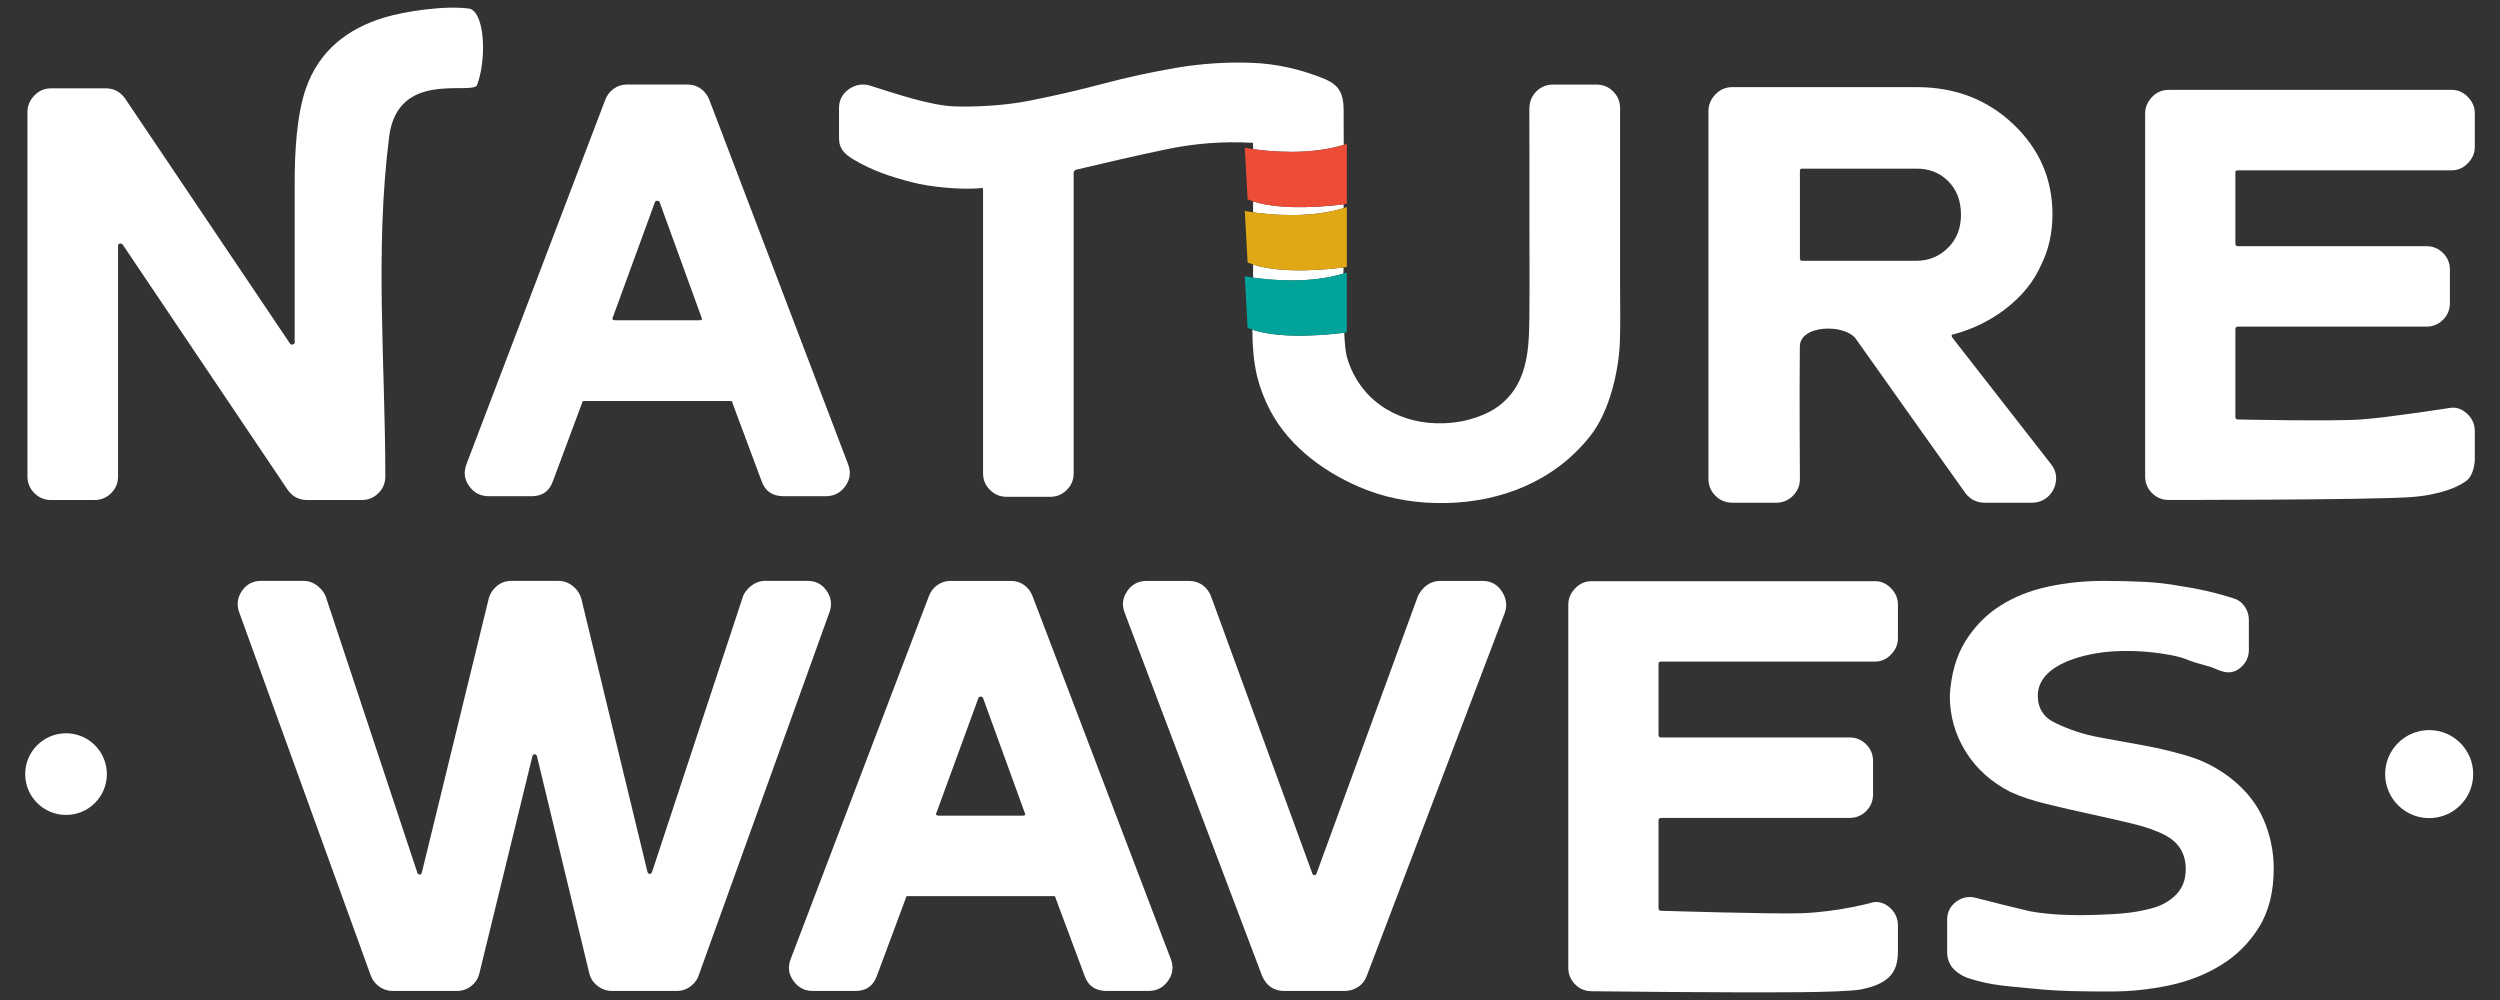
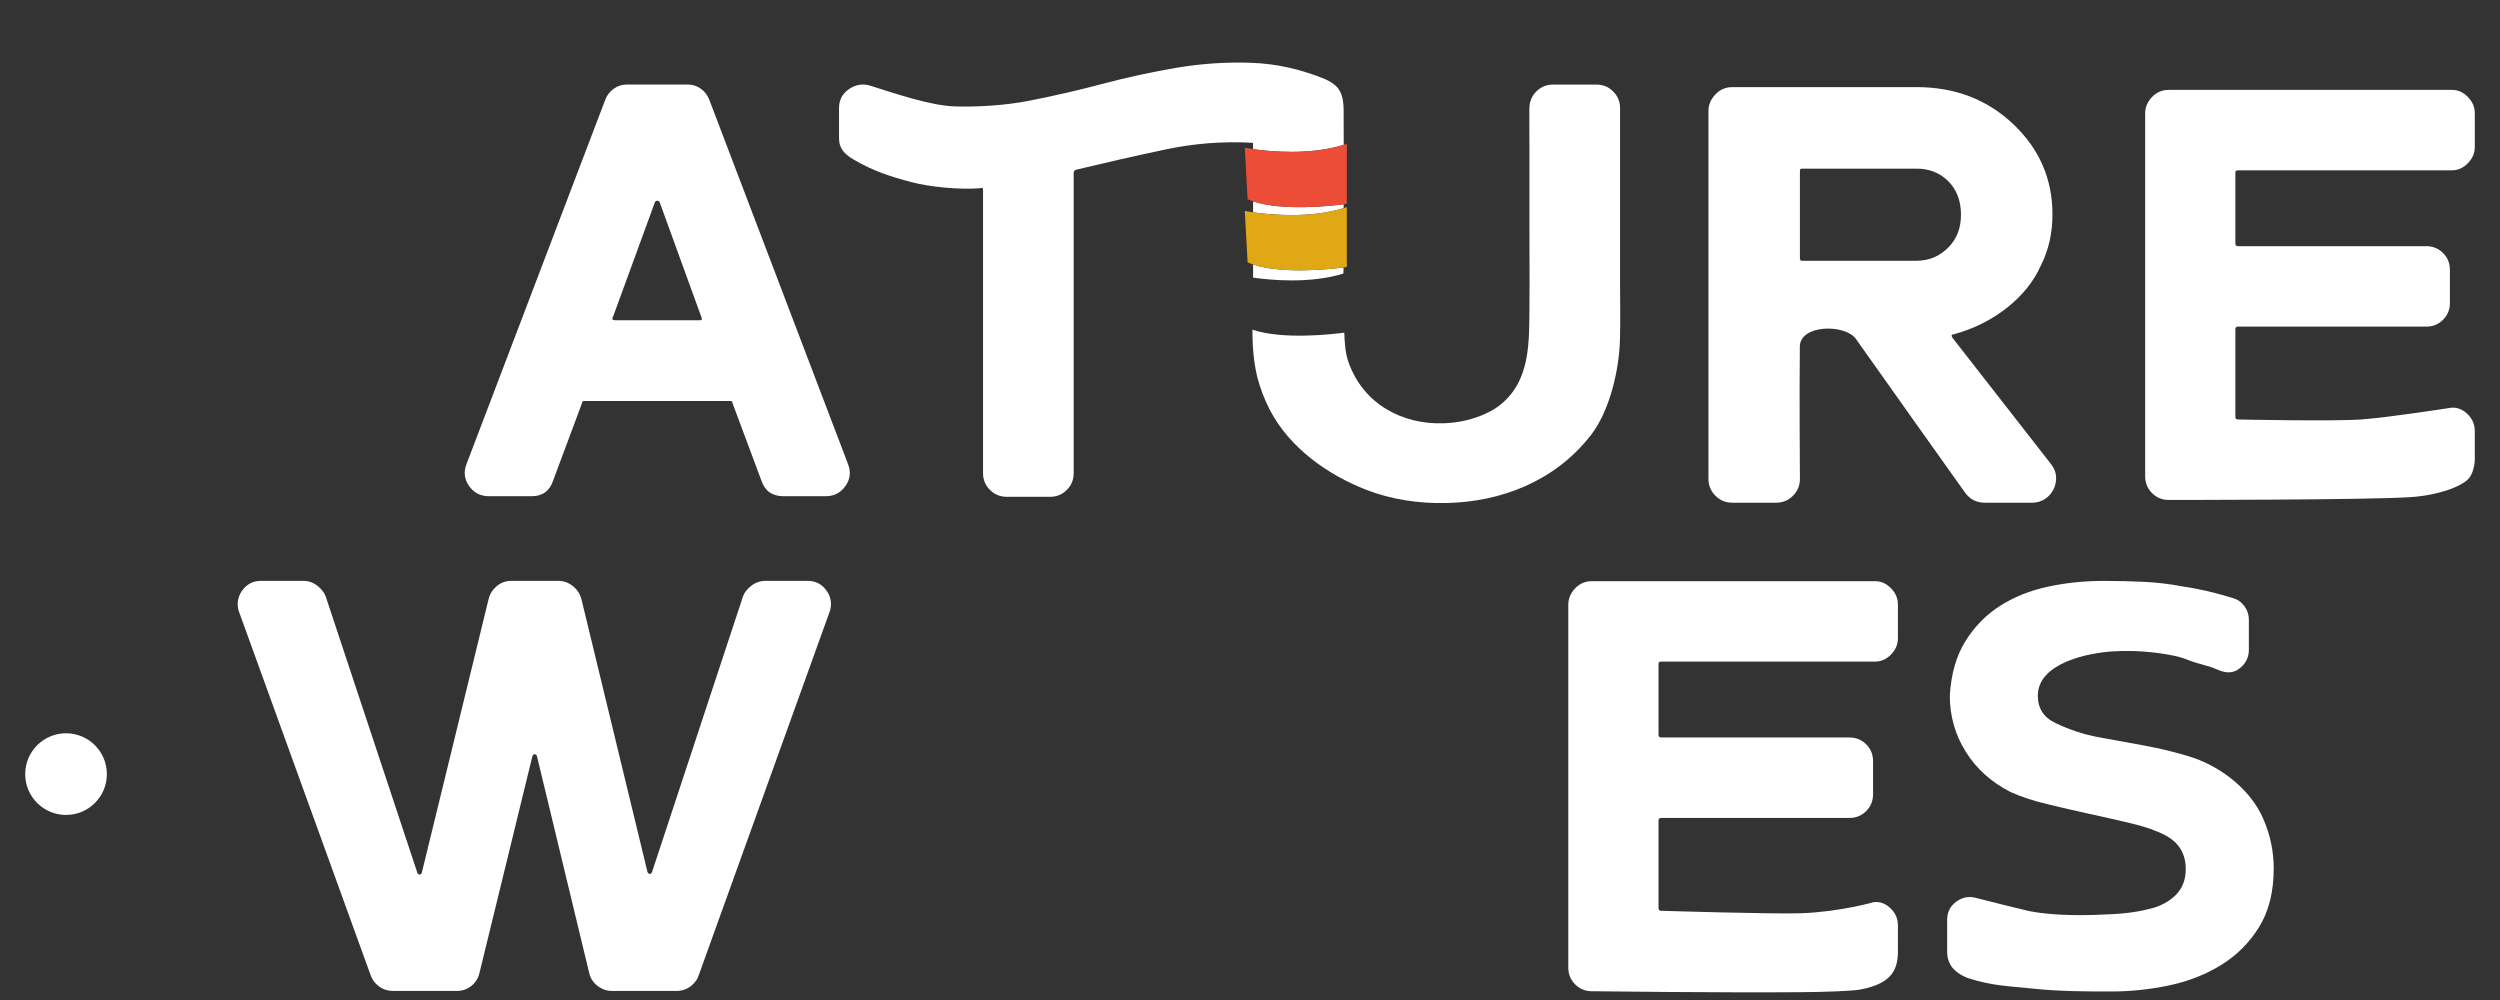
<svg xmlns="http://www.w3.org/2000/svg" version="1.1" id="Layer_1" x="0px" y="0px" width="1080px" height="432px" viewBox="0 0 1080 432" enable-background="new 0 0 1080 432" xml:space="preserve">
  <rect x="0" y="0" width="1080" height="432" fill="#333333" stroke="none" />
  <g>
    <g>
      <g>
-         <path fill="#FFFFFF" d="M341.598,414.25l59.613-156.535c0.758-2.059,1.988-3.715,3.689-4.945c1.684-1.209,3.564-1.82,5.631-1.82     h26.295c2.055,0,3.947,0.611,5.645,1.82c1.688,1.23,2.914,2.887,3.664,4.945l59.631,156.535c1.297,3.4,0.928,6.545-1.154,9.457     c-2.08,2.928-4.895,4.387-8.459,4.387h-18.094c-4.881,0-8.082-2.256-9.596-6.781l-12.445-33.357c0-0.555-0.262-0.832-0.826-0.832     h-63.025c-0.551,0-0.846,0.277-0.846,0.832l-12.412,33.357c-1.529,4.525-4.635,6.781-9.332,6.781h-18.375     c-3.58,0-6.408-1.459-8.467-4.387C340.66,420.795,340.271,417.65,341.598,414.25z M405.73,352.373h36.174     c0.928,0,1.23-0.379,0.836-1.129l-18.074-49.727c-0.189-0.389-0.512-0.566-0.982-0.566c-0.475,0-0.82,0.178-0.998,0.566     L404.6,350.969C404.035,351.896,404.422,352.373,405.73,352.373z" />
-         <path fill="#FFFFFF" d="M495.5,250.955h18.096c2.264,0,4.23,0.605,5.928,1.818c1.693,1.227,2.914,2.883,3.678,4.941     l43.789,119.809c0.18,0.367,0.467,0.557,0.838,0.557c0.373,0,0.672-0.189,0.846-0.557l43.789-119.809     c0.953-2.059,2.271-3.715,3.982-4.941c1.684-1.213,3.555-1.818,5.631-1.818h18.363c3.582,0,6.371,1.502,8.344,4.502     c1.986,3.008,2.395,6.137,1.266,9.33l-59.605,156.801c-0.764,2.076-2.039,3.68-3.813,4.799c-1.797,1.143-3.715,1.707-5.793,1.707     h-25.992c-4.527,0-7.725-2.178-9.623-6.506l-59.33-156.801c-1.313-3.193-0.98-6.322,0.992-9.33     C488.867,252.457,491.738,250.955,495.5,250.955z" />
        <path fill="#FFFFFF" d="M842.318,300.537c0.551-9.357,2.797-17.219,6.756-23.564c3.947-6.32,8.934-11.428,15.01-15.283     c6.059-3.848,12.953-6.613,20.654-8.254c7.711-1.654,15.697-2.48,23.963-2.48c6.25,0,12.117,0.135,17.631,0.408     c5.51,0.281,10.639,0.873,15.428,1.789c7.701,1.094,15.311,2.857,22.848,5.227c2.027,0.553,3.682,1.713,4.959,3.449     c1.293,1.75,1.941,3.717,1.941,5.92v12.941c0,3.131-1.209,5.707-3.584,7.715c-3.547,3.006-6.826,2.281-10.605,0.617     c-3.725-1.637-7.74-2.17-11.541-3.713c-2.682-1.082-4.99-1.74-7.773-2.268c-8.252-1.57-16.482-2.133-24.871-1.668     c-10.949,0.598-32.801,5.012-32.801,19.164c0,5.504,2.561,9.451,7.697,11.842c6.072,2.924,12.406,4.998,19.014,6.182     c6.613,1.191,13.182,2.389,19.699,3.594c6.508,1.189,12.902,2.76,19.145,4.672c6.238,1.936,12.125,5.008,17.631,9.232     c6.611,5.15,11.396,11.121,14.316,17.906c2.936,6.791,4.41,13.861,4.41,21.207c0,10.098-2.117,18.539-6.338,25.344     c-4.219,6.795-9.672,12.252-16.379,16.371c-6.717,4.139-14.229,7.078-22.584,8.836c-8.361,1.738-16.666,2.6-24.939,2.6     c-11.568,0-22.346-0.039-34.049-1.26c-10.512-1.1-17.428-1.211-27.434-4.424c-3.725-1.188-6.594-3.689-7.707-5.455     c-1.082-1.742-1.643-3.617-1.643-5.641v-14.217c0-3.311,1.338-5.928,3.998-7.855c2.656-1.92,5.559-2.42,8.676-1.521     c4.213,1.1,19.582,4.955,22.908,5.68c8.633,1.648,19.197,1.936,29.242,1.57c8.926-0.32,15.201-0.641,23.098-2.684     c4.4-1.09,8.012-3.066,10.869-5.912c2.852-2.859,4.275-6.563,4.275-11.168c0-6.594-2.945-11.473-8.824-14.592     c-3.852-2.016-8.672-3.711-14.461-5.082c-5.781-1.383-11.834-2.766-18.184-4.133c-6.332-1.385-12.523-2.801-18.59-4.289     c-6.047-1.463-11.285-3.203-15.699-5.227c-8.248-4.221-14.688-10.002-19.275-17.363     C844.633,317.426,842.318,309.334,842.318,300.537z" />
        <path fill="#FFFFFF" d="M112.736,250.936h18.367c2.266,0,4.318,0.768,6.217,2.266c1.871,1.521,3.102,3.307,3.682,5.365     l39.266,118.381c0.174,0.584,0.51,0.865,0.986,0.865c0.461,0,0.787-0.281,0.986-0.865l28.822-118.086     c0.551-2.271,1.74-4.139,3.521-5.66c1.795-1.498,3.912-2.266,6.363-2.266h20.352c2.242,0,4.318,0.768,6.199,2.266     c1.875,1.521,3.109,3.389,3.686,5.66l28.523,117.807c0.191,0.557,0.531,0.863,0.988,0.863c0.469,0,0.803-0.307,1-0.863     l38.975-118.102c0.566-2.059,1.791-3.844,3.68-5.365c1.893-1.498,3.957-2.266,6.203-2.266h18.387     c3.379,0,6.074,1.375,8.047,4.109c1.975,2.744,2.477,5.693,1.535,8.895l-56.475,156.813c-0.578,2.063-1.758,3.814-3.549,5.217     c-1.797,1.416-3.91,2.125-6.344,2.125h-27.701c-2.26,0-4.342-0.709-6.221-2.125c-1.881-1.402-3.098-3.238-3.658-5.488     l-22.609-93.805c-0.184-0.574-0.535-0.85-1.002-0.85c-0.459,0-0.785,0.275-0.965,0.85l-22.906,93.805     c-0.561,2.25-1.727,4.086-3.527,5.488c-1.797,1.416-3.908,2.125-6.355,2.125h-27.406c-2.262,0-4.279-0.656-6.059-1.969     c-1.811-1.324-3.092-3.115-3.82-5.373l-56.793-156.813c-0.938-3.201-0.422-6.15,1.545-8.895     C106.66,252.311,109.34,250.936,112.736,250.936z" />
        <path fill="#FFFFFF" d="M677.502,418.053V261.23c0-2.643,0.996-4.984,2.963-7.07c1.984-2.063,4.365-3.088,7.197-3.088H810.01     c2.635,0,4.939,1.012,6.934,3.082c1.973,2.037,2.961,4.385,2.961,6.992v14.566c0,2.625-0.988,4.965-2.961,7.023     c-1.994,2.055-4.299,3.076-6.934,3.076h-92.395c-0.754,0-1.133,0.291-1.133,0.848v30.791c0,0.764,0.379,1.135,1.133,1.135h81.371     c2.83,0,5.234,0.986,7.207,2.969c1.988,1.973,2.961,4.373,2.961,7.211v14.395c0,2.84-0.973,5.238-2.961,7.219     c-1.973,1.98-4.377,2.967-7.207,2.967h-81.371c-0.754,0-1.133,0.375-1.133,1.129v37.854c0,0.752,0.379,1.127,1.133,1.127     c0,0,48.932,1.512,60.736,1.063c16.6-0.645,31.051-4.777,31.051-4.777c2.992-0.422,5.547,0.9,7.541,2.863     c1.973,2.002,2.961,4.396,2.961,7.205v10.805c0,7.584-1.906,14.131-16.15,16.848c-3.703,0.705-16.121,1.074-25.604,1.158     c-33.617,0.301-90.488-0.408-90.488-0.408c-2.832,0-5.213-0.992-7.197-2.963C678.498,423.271,677.502,420.867,677.502,418.053z" />
      </g>
      <g>
        <path fill="#FFFFFF" d="M926.707,205.805V48.983c0-2.638,0.994-4.977,2.959-7.066c1.982-2.061,4.373-3.087,7.205-3.087h122.346     c2.635,0,4.943,1.013,6.924,3.08c1.984,2.034,2.973,4.378,2.973,6.989v14.575c0,2.624-0.988,4.958-2.973,7.021     c-1.98,2.055-4.289,3.077-6.924,3.077h-92.395c-0.752,0-1.141,0.294-1.141,0.846v30.791c0,0.764,0.389,1.135,1.141,1.135h81.369     c2.834,0,5.23,0.987,7.209,2.971c1.984,1.974,2.957,4.375,2.957,7.205v14.398c0,2.84-0.973,5.238-2.957,7.211     c-1.979,1.984-4.375,2.971-7.209,2.971h-81.369c-0.752,0-1.141,0.375-1.141,1.132v37.857c0,0.747,0.389,1.125,1.141,1.125     c0,0,41.693,0.867,53.463-0.028c12.355-0.934,38.322-5.008,38.322-5.008c2.998-0.424,5.553,0.902,7.533,2.869     c1.984,2.002,2.973,4.393,2.973,7.197v12.135c0,2.812-1.006,6.911-3.064,8.816c-3.297,3.046-12.209,6.731-24.854,7.57     c-18.926,1.259-104.324,1.207-104.324,1.207c-2.832,0-5.223-0.988-7.205-2.961C927.701,211.029,926.707,208.62,926.707,205.805z" />
-         <path fill="#FFFFFF" d="M11.859,205.801V48.357c0-2.653,0.994-5.001,2.979-7.097c1.98-2.067,4.402-3.1,7.223-3.1h23.561     c3.584,0,6.42,1.51,8.5,4.523L125.32,148.48c0.371,0.396,0.809,0.48,1.266,0.297c0.477-0.18,0.715-0.456,0.715-0.849     c0-23.141,0-46.275,0-69.424c0-12.195,0.811-28.786,4.869-40.344c5.67-16.219,17.877-25.698,33.59-30.522     c9.139-2.796,26.996-5.438,37.369-3.856c6.713,2.658,6.908,23.141,2.848,33.184c-3.393,3.986-34.268-6.529-37.871,22.119     c-6.244,49.604-1.652,97.449-1.652,146.717c0,2.822-0.98,5.248-2.965,7.226c-1.99,1.984-4.412,2.986-7.246,2.986h-23.549     c-3.588,0-6.426-1.519-8.502-4.532L52.992,105.65c-0.389-0.365-0.816-0.502-1.281-0.414c-0.473,0.099-0.709,0.414-0.709,0.983     v99.582c0,2.822-0.994,5.248-2.975,7.226c-1.979,1.984-4.391,2.986-7.23,2.986H22.061c-2.82,0-5.242-1.002-7.223-2.986     C12.854,211.049,11.859,208.623,11.859,205.801z" />
        <path fill="#FFFFFF" d="M201.533,200.479l59.854-157.158c0.746-2.067,1.98-3.731,3.699-4.964     c1.691-1.224,3.584-1.832,5.668-1.832h26.379c2.074,0,3.967,0.608,5.67,1.832c1.705,1.232,2.943,2.896,3.697,4.964     l59.842,157.158c1.326,3.406,0.959,6.568-1.121,9.492c-2.098,2.94-4.938,4.4-8.525,4.4h-18.146c-4.916,0-8.139-2.263-9.645-6.812     l-12.484-33.476c0-0.555-0.301-0.842-0.85-0.842h-63.258c-0.557,0-0.861,0.287-0.861,0.842l-12.48,33.476     c-1.506,4.549-4.621,6.812-9.344,6.812h-18.441c-3.6,0-6.434-1.46-8.52-4.4C200.582,207.046,200.205,203.884,201.533,200.479z      M265.928,138.351h36.305c0.945,0,1.229-0.386,0.85-1.132l-18.133-49.926c-0.201-0.382-0.537-0.569-1.004-0.569     c-0.477,0-0.814,0.187-1.008,0.569l-18.141,49.639C264.238,137.877,264.594,138.351,265.928,138.351z" />
        <g>
          <path fill="#FFFFFF" d="M541.338,86.986v4.736c7.307,1.033,24.412,2.73,39.107-1.814v-1.659      C574.955,88.963,554.252,91.248,541.338,86.986z M699.871,123.373V90.187c0-10.072-0.043-20.145,0-30.225V46.73      c0-2.844-0.99-5.256-3.006-7.229c-1.975-2.013-4.385-2.962-7.23-2.962h-18.723c-2.801,0-5.213,0.987-7.229,2.962      c-1.979,2.016-2.965,4.424-2.965,7.268c0,0.159,0,0.354-0.041,0.513c-0.037,5.924,0.041,11.852,0.041,17.776      c-0.041,11.304,0.039,22.558,0,33.857c-0.041,10.946,0.121,21.889,0,32.825c-0.158,15.764,0.75,33.228-13.469,43.817      c-4.471,3.278-12.918,6.988-23.783,7.303c-17.299,0.552-34.527-7.976-41.004-26.664c-1.266-3.632-1.58-8.134-1.738-12.48      c-5.059,0.671-26.584,3.158-39.705-1.306c0.043,6.875,0.514,13.666,2.051,20.185c1.232,4.941,3.205,10.038,5.535,14.54      c8.574,16.393,24.889,27.965,41.795,34.53c10.865,4.18,22.594,5.885,34.211,5.645c23.666-0.432,47.016-9.285,62.576-29.229      c8.217-10.55,12.287-28.097,12.641-41.44C700.029,138.896,699.906,131.115,699.871,123.373z M580.328,118.191      c0.078-0.867,0.078-1.779,0.078-2.646c-5.568,0.711-26.154,2.967-39.068-1.263v5.652      C548.605,120.964,565.672,122.701,580.328,118.191z M580.445,47.244c0-3.399-0.592-6.084-1.734-8.059      c-1.109-2.014-3.207-3.632-6.207-4.977c-10.621-4.342-21.252-6.714-31.92-7.07c-10.701-0.394-21.367,0.318-32.074,2.096      c-10.666,1.816-21.33,4.106-32.035,6.948c-10.707,2.843-21.377,5.292-32.08,7.387c-10.67,2.097-23.307,2.688-31.799,2.408      c-10.588-0.311-26-5.607-36.781-9.003c-3.238-0.948-6.244-0.398-9.088,1.541c-2.844,2.014-4.266,4.7-4.266,8.096v13.079      c0,4.697,2.572,7.028,6.521,9.362c8.291,4.859,15.68,7.232,24.805,9.641c8.018,2.129,21.256,3.36,29.787,2.607      c0.75-0.396,1.107-0.121,1.107,0.831v122.38c0,2.809,1.025,5.178,3.002,7.155c2.012,1.973,4.383,2.96,7.227,2.96h18.727      c2.84,0,5.256-0.987,7.232-3.003c2.016-1.978,2.961-4.386,2.961-7.229V74.504c0-0.396,0.318-0.788,0.869-1.146      c12.68-3.048,25.363-5.928,38.158-8.654c12.764-2.766,25.561-3.753,38.441-3c0.039,0,0.039,1.182,0.039,2.727      c7.307,1.026,24.451,2.72,39.152-1.86C580.49,57.475,580.445,52.378,580.445,47.244z" />
          <path fill-rule="evenodd" clip-rule="evenodd" fill="#ED4C37" d="M581.826,62.179v25.875c0,0-0.469,0.082-1.381,0.195      c-5.49,0.714-26.193,2.999-39.107-1.263c-0.832-0.276-1.619-0.594-2.373-0.909l-1.221-22.278c0,0,1.303,0.272,3.594,0.633      c7.307,1.026,24.451,2.72,39.152-1.86C580.965,62.458,581.396,62.335,581.826,62.179z" />
          <path fill-rule="evenodd" clip-rule="evenodd" fill="#E0A815" d="M581.826,89.473v25.875c0,0-0.508,0.078-1.42,0.198      c-5.568,0.711-26.154,2.967-39.068-1.263c-0.832-0.276-1.619-0.591-2.373-0.909l-1.221-22.278c0,0,1.303,0.276,3.594,0.626      c7.307,1.033,24.412,2.73,39.107-1.814C580.922,89.794,581.396,89.635,581.826,89.473z" />
-           <path fill-rule="evenodd" clip-rule="evenodd" fill="#02A39A" d="M581.826,117.721v25.836c0,0-0.395,0.082-1.102,0.16      c-5.059,0.671-26.584,3.158-39.705-1.306v-0.039c-0.707-0.198-1.379-0.474-2.055-0.75l-1.221-22.317      c0,0,1.303,0.272,3.594,0.629c7.268,1.029,24.334,2.766,38.99-1.744C580.844,118.036,581.318,117.876,581.826,117.721z" />
        </g>
        <g>
          <path fill="#FFFFFF" d="M738.051,206.859V47.94c0-2.67,1.008-5.054,3.006-7.158c2.014-2.098,4.443-3.148,7.305-3.148h79.605      c16.602,0,30.537,5.341,41.801,16.036c11.266,10.692,16.896,23.672,16.896,38.937c0,8.021-1.629,15.275-4.867,21.769      c-3.053,7.06-8.117,13.362-15.18,18.897c-6.678,5.149-14.225,8.874-22.621,11.162c-0.957,0-1.139,0.481-0.566,1.439      l42.668,54.686c1.322,1.723,2.045,3.537,2.139,5.44c0.096,1.913-0.279,3.721-1.145,5.446c-0.859,1.714-2.098,3.099-3.721,4.149      c-1.627,1.05-3.484,1.574-5.586,1.574h-20.328c-3.439,0-6.211-1.337-8.301-4.009c0,0-38.293-53.765-47.369-66.703      c-4.605-6.568-24.152-6.362-24.262,3.243c-0.23,21.861,0.039,57.159,0.039,57.159c0,2.862-0.994,5.298-3.004,7.3      c-2,2.009-4.434,3.01-7.303,3.01h-18.896c-2.861,0-5.291-1.001-7.305-3.01C739.059,212.157,738.051,209.721,738.051,206.859z       M777.564,111.497c0,0.771,0.285,1.156,0.859,1.156h49.543c5.34,0,9.918-1.92,13.736-5.772      c3.629-3.646,5.439-8.357,5.439-14.129c0-5.96-1.811-10.767-5.439-14.416c-3.625-3.654-8.205-5.482-13.736-5.482h-49.543      c-0.574,0-0.859,0.29-0.859,0.863V111.497z" />
        </g>
      </g>
    </g>
    <g>
-       <path fill="#FFFFFF" d="M1068.416,334.412c0,10.502-8.51,19.016-19.016,19.016l0,0c-10.496,0-19.012-8.514-19.012-19.016l0,0    c0-10.498,8.516-19.012,19.012-19.012l0,0C1059.906,315.4,1068.416,323.914,1068.416,334.412L1068.416,334.412z" />
      <path fill="#FFFFFF" d="M46.166,334.416c0,9.74-7.895,17.641-17.639,17.641l0,0c-9.738,0-17.641-7.9-17.641-17.641l0,0    c0-9.744,7.902-17.641,17.641-17.641l0,0C38.271,316.775,46.166,324.672,46.166,334.416L46.166,334.416z" />
    </g>
  </g>
</svg>